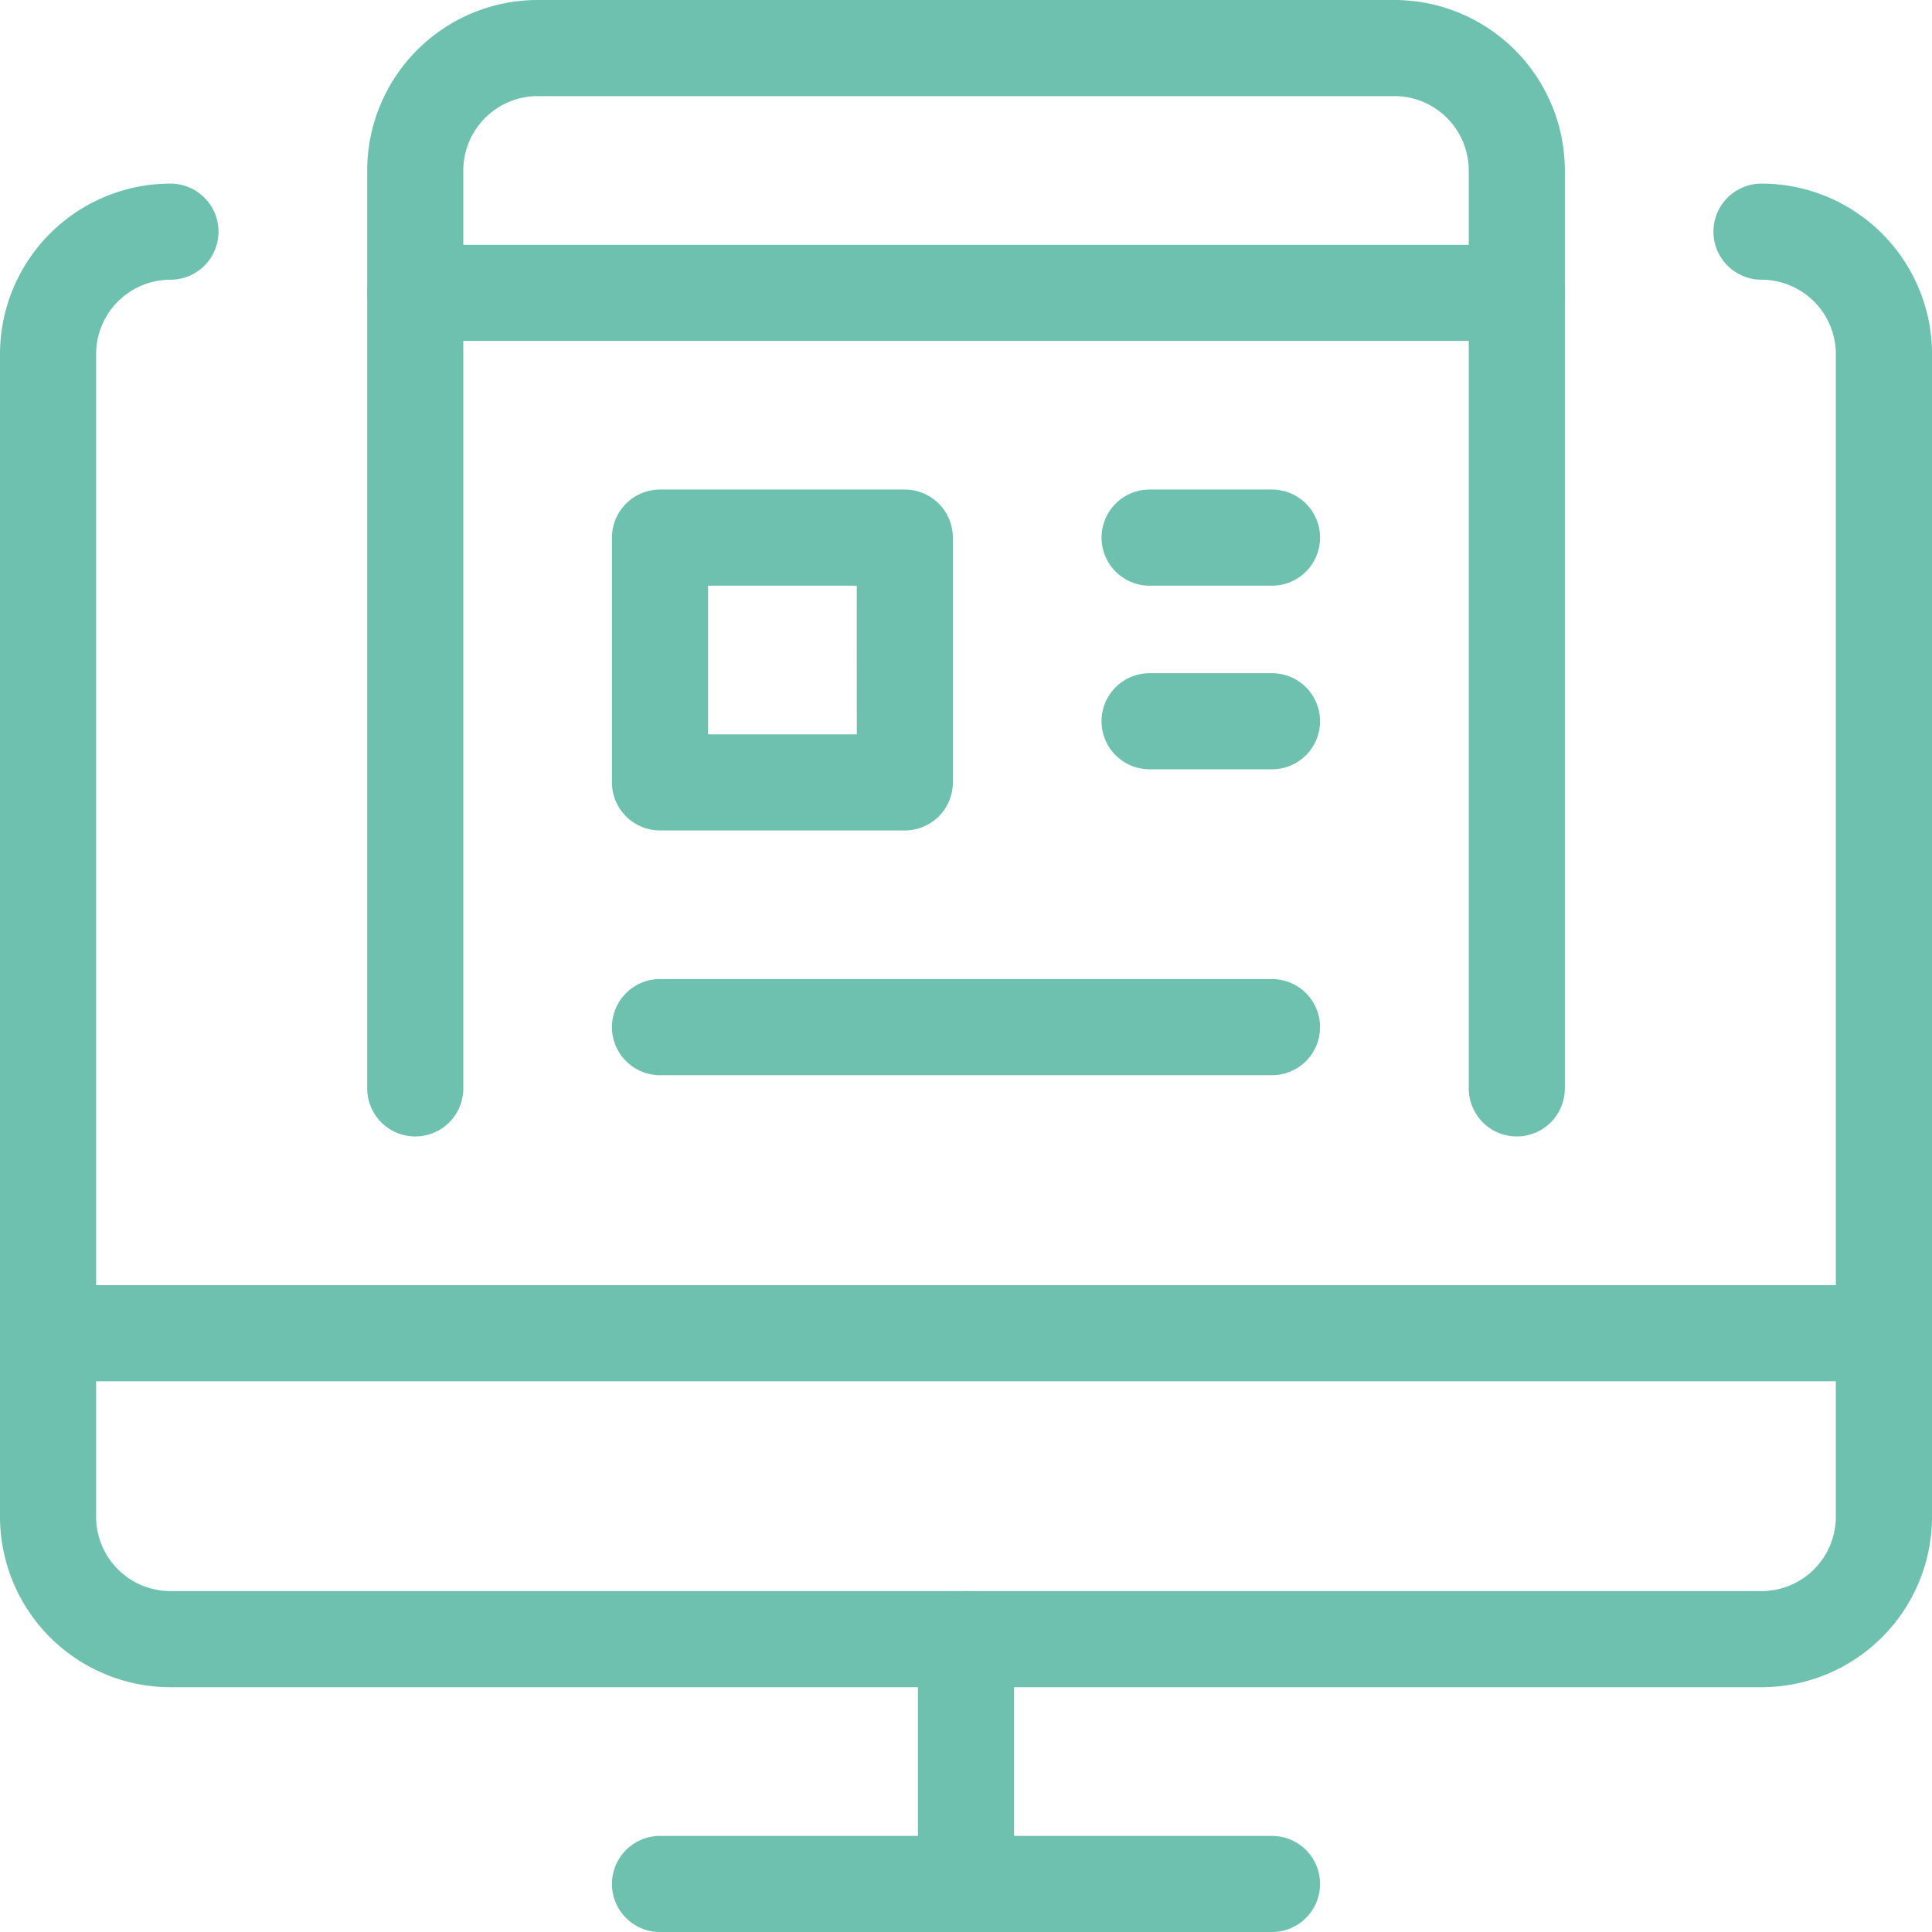
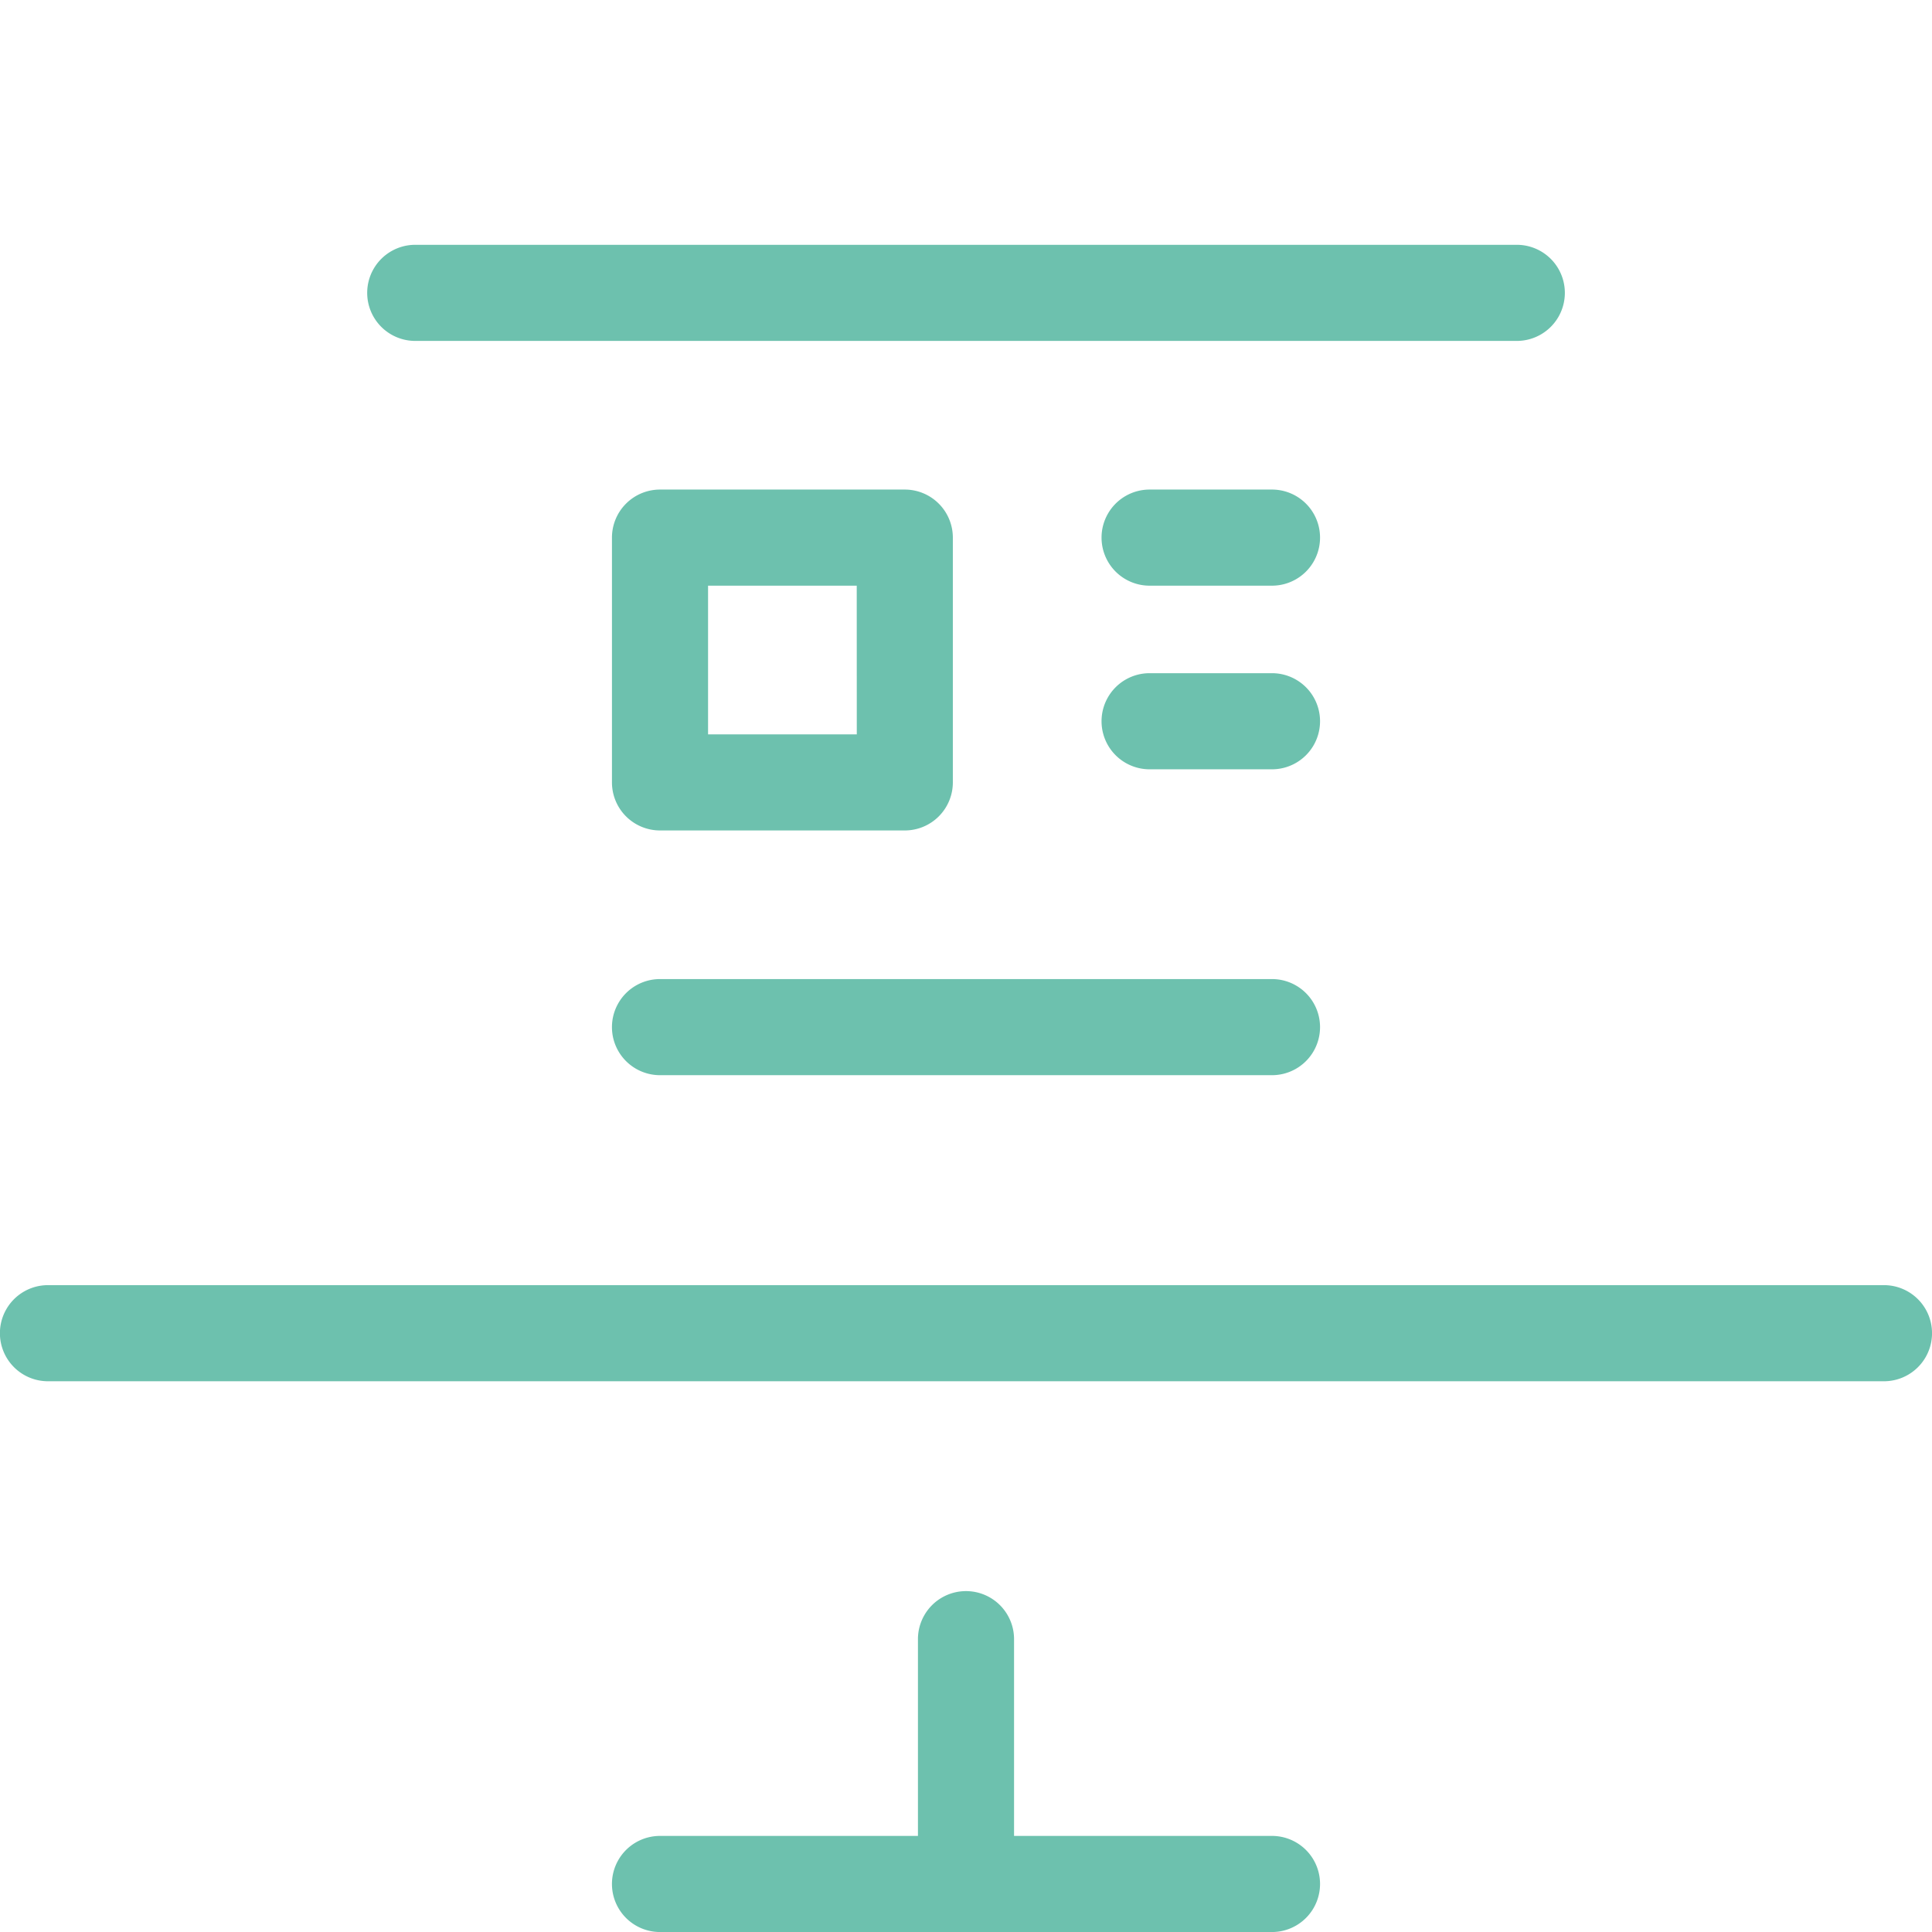
<svg xmlns="http://www.w3.org/2000/svg" width="70.356" height="70.356" viewBox="0 0 70.356 70.356">
  <g id="Gruppe_21656" data-name="Gruppe 21656" transform="translate(1.047 1.047)">
    <path id="Pfad_17061" data-name="Pfad 17061" d="M30.02,23.547H7.734a1.75,1.75,0,0,1,0-3.5H30.02a1.75,1.75,0,0,1,0,3.5Z" transform="translate(15.254 45.763)" fill="#6dc1ae" />
    <path id="Pfad_17062" data-name="Pfad 17062" d="M11.25,29.649A1.75,1.75,0,0,1,9.5,27.9V18.984a1.75,1.75,0,0,1,3.5,0V27.9A1.75,1.75,0,0,1,11.25,29.649Z" transform="translate(22.881 39.661)" fill="#6dc1ae" />
    <path id="Pfad_17063" data-name="Pfad 17063" d="M67.56,17.219H.7a1.75,1.75,0,1,1,0-3.5H67.56a1.75,1.75,0,0,1,0,3.5Z" transform="translate(0 32.034)" fill="#6dc1ae" />
-     <path id="Pfad_17064" data-name="Pfad 17064" d="M63.1,55.819H5.16a6.214,6.214,0,0,1-6.207-6.207V7.27A6.214,6.214,0,0,1,5.16,1.063a1.75,1.75,0,1,1,0,3.5A2.71,2.71,0,0,0,2.453,7.27V49.612A2.71,2.71,0,0,0,5.16,52.319H63.1a2.71,2.71,0,0,0,2.707-2.707V7.27A2.71,2.71,0,0,0,63.1,4.563a1.75,1.75,0,1,1,0-3.5A6.214,6.214,0,0,1,69.31,7.27V49.612A6.214,6.214,0,0,1,63.1,55.819Z" transform="translate(0 4.576)" fill="#6dc1ae" />
-     <path id="Pfad_17065" data-name="Pfad 17065" d="M45.036,40.338a1.75,1.75,0,0,1-1.75-1.75V5.16a2.71,2.71,0,0,0-2.707-2.707H9.379A2.71,2.71,0,0,0,6.672,5.16V38.588a1.75,1.75,0,0,1-3.5,0V5.16A6.214,6.214,0,0,1,9.379-1.047h31.2A6.214,6.214,0,0,1,46.786,5.16V38.588A1.75,1.75,0,0,1,45.036,40.338Z" transform="translate(9.153 0)" fill="#6dc1ae" />
    <path id="Pfad_17066" data-name="Pfad 17066" d="M7.734,4.578h8.914a1.75,1.75,0,0,1,1.75,1.75v8.914a1.75,1.75,0,0,1-1.75,1.75H7.734a1.75,1.75,0,0,1-1.75-1.75V6.328A1.75,1.75,0,0,1,7.734,4.578Zm7.164,3.5H9.484v5.414H14.9Z" transform="translate(15.254 12.203)" fill="#6dc1ae" />
    <path id="Pfad_17067" data-name="Pfad 17067" d="M45.036,5.266H4.922a1.75,1.75,0,0,1,0-3.5H45.036a1.75,1.75,0,0,1,0,3.5Z" transform="translate(9.153 6.102)" fill="#6dc1ae" />
    <path id="Pfad_17068" data-name="Pfad 17068" d="M17.816,8.078H13.359a1.75,1.75,0,1,1,0-3.5h4.457a1.75,1.75,0,0,1,0,3.5Z" transform="translate(27.458 12.203)" fill="#6dc1ae" />
-     <path id="Pfad_17069" data-name="Pfad 17069" d="M17.816,10.188H13.359a1.75,1.75,0,1,1,0-3.5h4.457a1.75,1.75,0,0,1,0,3.5Z" transform="translate(27.458 16.78)" fill="#6dc1ae" />
+     <path id="Pfad_17069" data-name="Pfad 17069" d="M17.816,10.188H13.359a1.75,1.75,0,1,1,0-3.5h4.457a1.75,1.75,0,0,1,0,3.5" transform="translate(27.458 16.78)" fill="#6dc1ae" />
    <path id="Pfad_17070" data-name="Pfad 17070" d="M30.02,13.7H7.734a1.75,1.75,0,0,1,0-3.5H30.02a1.75,1.75,0,0,1,0,3.5Z" transform="translate(15.254 24.407)" fill="#6dc1ae" />
  </g>
</svg>